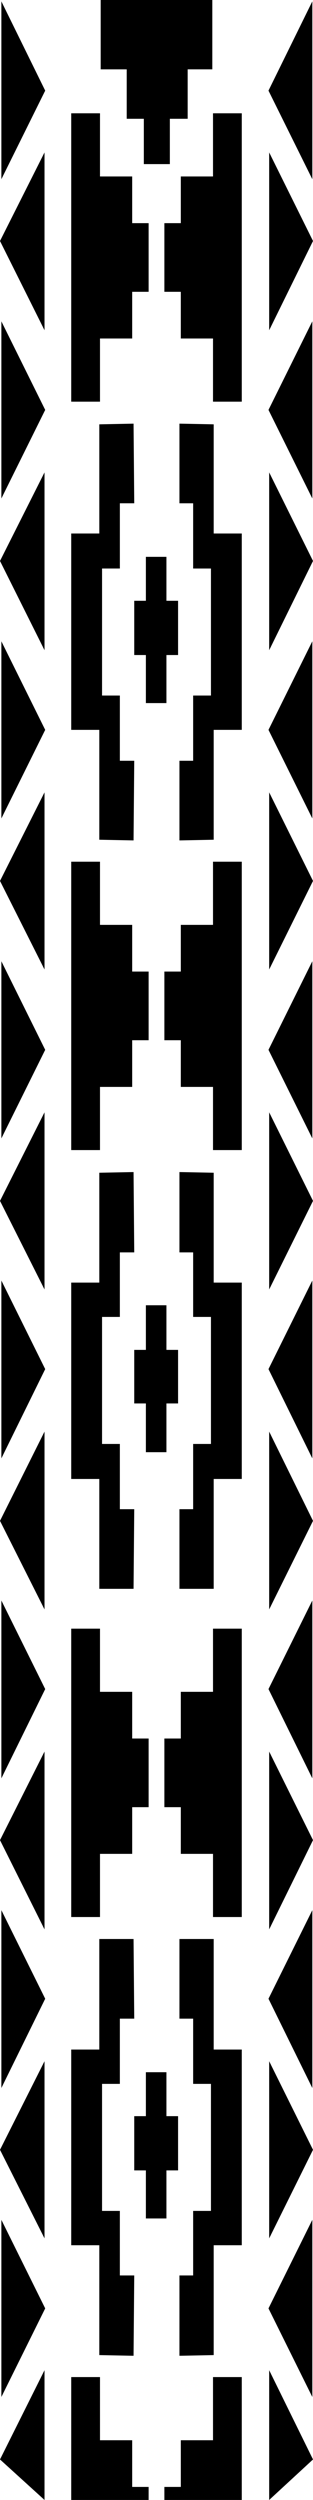
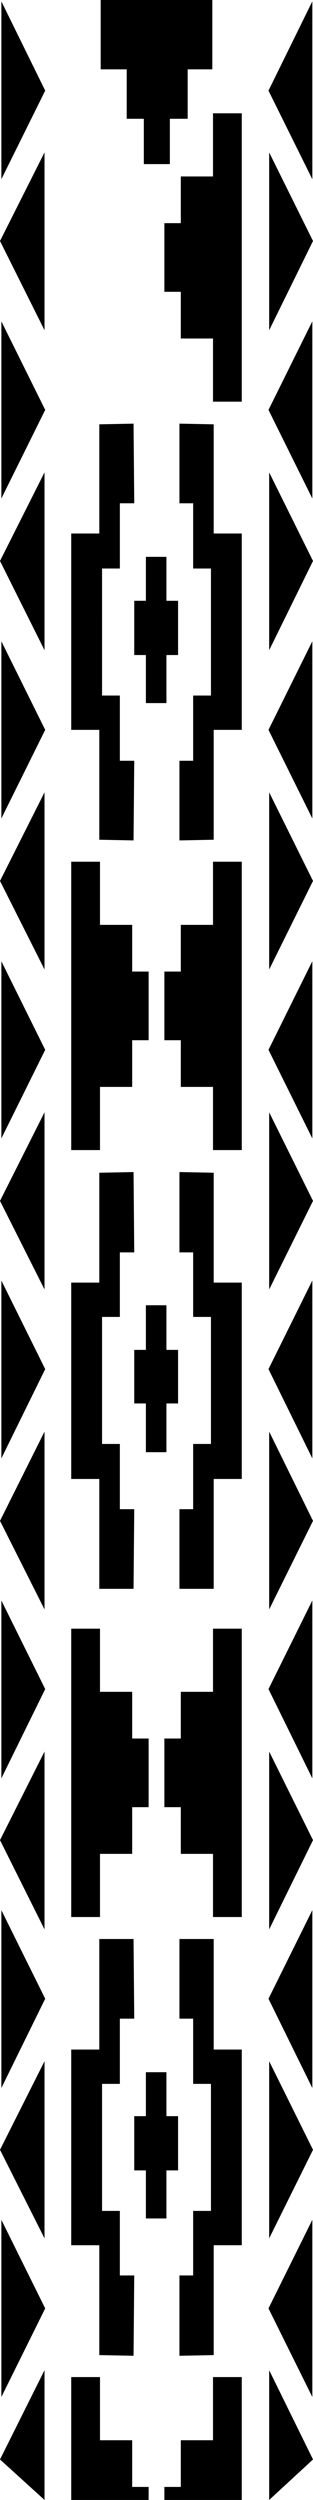
<svg xmlns="http://www.w3.org/2000/svg" xmlns:ns1="http://sodipodi.sourceforge.net/DTD/sodipodi-0.dtd" xmlns:ns2="http://www.inkscape.org/namespaces/inkscape" version="1.0" width="19.532mm" height="155.668mm" id="svg115" ns1:docname="Southwest Border.wmf">
  <ns1:namedview id="namedview115" pagecolor="#ffffff" bordercolor="#000000" borderopacity="0.25" ns2:showpageshadow="2" ns2:pageopacity="0.0" ns2:pagecheckerboard="0" ns2:deskcolor="#d1d1d1" ns2:document-units="mm" />
  <defs id="defs1">
    <pattern id="WMFhbasepattern" patternUnits="userSpaceOnUse" width="6" height="6" x="0" y="0" />
  </defs>
  <path style="fill:#000000;fill-opacity:1;fill-rule:evenodd;stroke:none" d="m 24.069,163.692 h 4.2 v 15.351 h 3.392 l -0.162,18.745 -8.077,-0.162 V 171.771 H 16.8 V 125.556 h 6.623 V 99.863 l 8.077,-0.162 0.162,18.745 h -3.392 v 15.351 h -4.2 z" id="path1" />
  <path style="fill:#000000;fill-opacity:1;fill-rule:evenodd;stroke:none" d="m 16.8,270.665 h 6.784 v -14.866 h 7.592 v -10.988 h 3.877 v -16.159 h -3.877 v -10.988 h -7.592 v -14.866 h -6.784 z" id="path2" />
-   <path style="fill:#000000;fill-opacity:1;fill-rule:evenodd;stroke:none" d="m 16.8,94.531 h 6.784 V 79.664 h 7.592 V 68.676 h 3.877 V 52.517 H 31.176 V 41.529 H 23.584 V 26.663 h -6.784 z" id="path3" />
  <path style="fill:#000000;fill-opacity:1;fill-rule:evenodd;stroke:none" d="m 23.746,0 v 16.321 h 6.138 v 11.635 h 4.038 v 10.665 h 6.138 V 27.955 h 4.2 v -11.635 h 5.815 V 0 Z" id="path4" />
  <path style="fill:#000000;fill-opacity:1;fill-rule:evenodd;stroke:none" d="m 23.746,588.353 h 6.138 4.038 6.138 4.2 5.815 z" id="path5" />
  <path style="fill:#000000;fill-opacity:1;fill-rule:evenodd;stroke:none" d="M 41.999,141.392 H 39.253 V 131.05 h -4.846 v 10.342 h -2.746 v 12.766 h 2.746 v 11.311 h 4.846 v -11.311 h 2.746 z" id="path6" />
  <path style="fill:#000000;fill-opacity:1;fill-rule:evenodd;stroke:none" d="m 24.069,339.826 h 4.2 v 15.351 h 3.392 l -0.162,18.745 h -8.077 v -25.855 h -6.623 v -46.215 h 6.623 v -25.855 l 8.077,-0.162 0.162,18.906 h -3.392 v 15.19 h -4.2 z" id="path7" />
  <path style="fill:#000000;fill-opacity:1;fill-rule:evenodd;stroke:none" d="m 41.999,317.688 h -2.746 v -10.503 h -4.846 v 10.503 h -2.746 v 12.604 h 2.746 v 11.473 h 4.846 v -11.473 h 2.746 z" id="path8" />
  <path style="fill:#000000;fill-opacity:1;fill-rule:evenodd;stroke:none" d="m 10.5,153.027 v -41.852 L 0,132.02 Z" id="path9" />
  <path style="fill:#000000;fill-opacity:1;fill-rule:evenodd;stroke:none" d="M 0.323,192.617 V 150.926 L 10.661,171.771 Z" id="path10" />
  <path style="fill:#000000;fill-opacity:1;fill-rule:evenodd;stroke:none" d="m 10.5,77.725 v -41.852 L 0,56.718 Z" id="path11" />
  <path style="fill:#000000;fill-opacity:1;fill-rule:evenodd;stroke:none" d="M 0.323,117.315 V 75.625 L 10.661,96.47 Z" id="path12" />
  <path style="fill:#000000;fill-opacity:1;fill-rule:evenodd;stroke:none" d="M 10.5,228.167 V 186.476 L 0,207.321 Z" id="path13" />
  <path style="fill:#000000;fill-opacity:1;fill-rule:evenodd;stroke:none" d="m 0.323,267.918 v -41.691 L 10.661,247.073 Z" id="path14" />
  <path style="fill:#000000;fill-opacity:1;fill-rule:evenodd;stroke:none" d="M 0.323,42.175 V 0.323 L 10.661,21.33 Z" id="path15" />
  <path style="fill:#000000;fill-opacity:1;fill-rule:evenodd;stroke:none" d="M 10.5,303.468 V 261.778 L 0,282.623 Z" id="path16" />
  <path style="fill:#000000;fill-opacity:1;fill-rule:evenodd;stroke:none" d="m 0.323,343.22 v -41.852 L 10.661,322.213 Z" id="path17" />
  <path style="fill:#000000;fill-opacity:1;fill-rule:evenodd;stroke:none" d="m 10.5,378.77 v -41.852 L 0,357.924 Z" id="path18" />
  <path style="fill:#000000;fill-opacity:1;fill-rule:evenodd;stroke:none" d="M 0.323,418.521 V 376.669 L 10.661,397.514 Z" id="path19" />
  <path style="fill:#000000;fill-opacity:1;fill-rule:evenodd;stroke:none" d="m 0.323,491.399 v -41.852 L 10.661,470.392 Z" id="path20" />
  <path style="fill:#000000;fill-opacity:1;fill-rule:evenodd;stroke:none" d="M 0.323,564.115 V 522.424 L 10.661,543.269 Z" id="path21" />
  <path style="fill:#000000;fill-opacity:1;fill-rule:evenodd;stroke:none" d="M 0.323,588.353 H 10.661 Z" id="path22" />
  <path style="fill:#000000;fill-opacity:1;fill-rule:evenodd;stroke:none" d="M 0.323,588.353 H 10.661 Z" id="path23" />
  <path style="fill:#000000;fill-opacity:1;fill-rule:evenodd;stroke:none" d="m 10.5,454.071 v -41.852 L 0,433.064 Z" id="path24" />
  <path style="fill:#000000;fill-opacity:1;fill-rule:evenodd;stroke:none" d="m 10.5,526.787 v -41.691 L 0,505.942 Z" id="path25" />
  <path style="fill:#000000;fill-opacity:1;fill-rule:evenodd;stroke:none" d="M 10.5,588.353 V 557.813 L 0,578.819 Z" id="path26" />
  <path style="fill:#000000;fill-opacity:1;fill-rule:evenodd;stroke:none" d="M 10.5,588.353 H 0 Z" id="path27" />
  <path style="fill:#000000;fill-opacity:1;fill-rule:evenodd;stroke:none" d="M 0.323,588.353 H 10.661 Z" id="path28" />
  <path style="fill:#000000;fill-opacity:1;fill-rule:evenodd;stroke:none" d="M 10.5,588.353 H 0 Z" id="path29" />
  <path style="fill:#000000;fill-opacity:1;fill-rule:evenodd;stroke:none" d="M 0.323,588.353 H 10.661 Z" id="path30" />
  <path style="fill:#000000;fill-opacity:1;fill-rule:evenodd;stroke:none" d="M 10.5,588.353 H 0 Z" id="path31" />
  <path style="fill:#000000;fill-opacity:1;fill-rule:evenodd;stroke:none" d="M 0.323,588.353 H 10.661 Z" id="path32" />
  <path style="fill:#000000;fill-opacity:1;fill-rule:evenodd;stroke:none" d="M 10.5,588.353 H 0 Z" id="path33" />
  <path style="fill:#000000;fill-opacity:1;fill-rule:evenodd;stroke:none" d="M 0.323,588.353 H 10.661 Z" id="path34" />
  <path style="fill:#000000;fill-opacity:1;fill-rule:evenodd;stroke:none" d="M 10.5,588.353 H 0 Z" id="path35" />
  <path style="fill:#000000;fill-opacity:1;fill-rule:evenodd;stroke:none" d="M 0.323,588.353 H 10.661 Z" id="path36" />
  <path style="fill:#000000;fill-opacity:1;fill-rule:evenodd;stroke:none" d="M 10.5,588.353 H 0 Z" id="path37" />
  <path style="fill:#000000;fill-opacity:1;fill-rule:evenodd;stroke:none" d="M 0.323,588.353 H 10.661 Z" id="path38" />
  <path style="fill:#000000;fill-opacity:1;fill-rule:evenodd;stroke:none" d="M 10.5,588.353 H 0 Z" id="path39" />
  <path style="fill:#000000;fill-opacity:1;fill-rule:evenodd;stroke:none" d="M 0.323,588.353 H 10.661 Z" id="path40" />
  <path style="fill:#000000;fill-opacity:1;fill-rule:evenodd;stroke:none" d="M 10.5,588.353 H 0 Z" id="path41" />
  <path style="fill:#000000;fill-opacity:1;fill-rule:evenodd;stroke:none" d="M 0.323,588.353 H 10.661 Z" id="path42" />
  <path style="fill:#000000;fill-opacity:1;fill-rule:evenodd;stroke:none" d="M 10.5,588.353 H 0 Z" id="path43" />
  <path style="fill:#000000;fill-opacity:1;fill-rule:evenodd;stroke:none" d="M 0.323,588.353 H 10.661 Z" id="path44" />
  <path style="fill:#000000;fill-opacity:1;fill-rule:evenodd;stroke:none" d="M 10.5,588.353 H 0 Z" id="path45" />
  <path style="fill:#000000;fill-opacity:1;fill-rule:evenodd;stroke:none" d="M 10.5,588.353 H 0 Z" id="path46" />
  <path style="fill:#000000;fill-opacity:1;fill-rule:evenodd;stroke:none" d="m 49.753,163.692 h -4.2 v 15.351 h -3.231 v 18.745 l 8.077,-0.162 v -25.855 h 6.623 V 125.556 H 50.399 V 99.863 L 42.322,99.702 v 18.745 h 3.231 v 15.351 h 4.2 z" id="path47" />
  <path style="fill:#000000;fill-opacity:1;fill-rule:evenodd;stroke:none" d="M 57.022,270.665 H 50.238 v -14.866 h -7.592 v -10.988 h -3.877 v -16.159 h 3.877 v -10.988 h 7.592 v -14.866 h 6.784 z" id="path48" />
  <path style="fill:#000000;fill-opacity:1;fill-rule:evenodd;stroke:none" d="M 57.022,94.531 H 50.238 V 79.664 H 42.645 V 68.676 H 38.769 V 52.517 h 3.877 V 41.529 H 50.238 V 26.663 h 6.784 z" id="path49" />
  <path style="fill:#000000;fill-opacity:1;fill-rule:evenodd;stroke:none" d="m 49.753,339.826 h -4.2 v 15.351 h -3.231 v 18.745 h 8.077 v -25.855 h 6.623 v -46.215 h -6.623 v -25.855 l -8.077,-0.162 v 18.906 h 3.231 v 15.19 h 4.2 z" id="path50" />
  <path style="fill:#000000;fill-opacity:1;fill-rule:evenodd;stroke:none" d="m 24.069,520.323 h 4.2 v 15.19 h 3.392 l -0.162,18.906 -8.077,-0.162 v -25.855 h -6.623 v -46.053 h 6.623 v -26.016 h 8.077 l 0.162,18.745 h -3.392 v 15.351 h -4.2 z" id="path51" />
  <path style="fill:#000000;fill-opacity:1;fill-rule:evenodd;stroke:none" d="m 16.8,588.353 h 6.784 7.592 3.877 v -3.07 h -3.877 v -10.988 h -7.592 v -14.866 h -6.784 z" id="path52" />
  <path style="fill:#000000;fill-opacity:1;fill-rule:evenodd;stroke:none" d="m 16.8,451.162 h 6.784 v -14.866 h 7.592 v -10.988 h 3.877 v -16.159 h -3.877 v -10.988 h -7.592 v -14.866 h -6.784 z" id="path53" />
  <path style="fill:#000000;fill-opacity:1;fill-rule:evenodd;stroke:none" d="m 41.999,498.024 h -2.746 v -10.342 h -4.846 v 10.342 h -2.746 v 12.766 h 2.746 v 11.311 h 4.846 v -11.311 h 2.746 z" id="path54" />
  <path style="fill:#000000;fill-opacity:1;fill-rule:evenodd;stroke:none" d="m 24.069,588.353 h 4.2 3.392 -0.162 -8.077 -6.623 6.623 8.077 0.162 -3.392 z" id="path55" />
  <path style="fill:#000000;fill-opacity:1;fill-rule:evenodd;stroke:none" d="m 41.999,588.353 h -2.746 -4.846 -2.746 2.746 4.846 z" id="path56" />
  <path style="fill:#000000;fill-opacity:1;fill-rule:evenodd;stroke:none" d="m 49.753,520.323 h -4.2 v 15.19 h -3.231 v 18.906 l 8.077,-0.162 v -25.855 h 6.623 v -46.053 h -6.623 v -26.016 h -8.077 v 18.745 h 3.231 v 15.351 h 4.2 z" id="path57" />
  <path style="fill:#000000;fill-opacity:1;fill-rule:evenodd;stroke:none" d="M 57.022,588.353 H 50.238 42.645 38.769 v -3.07 h 3.877 v -10.988 h 7.592 v -14.866 h 6.784 z" id="path58" />
  <path style="fill:#000000;fill-opacity:1;fill-rule:evenodd;stroke:none" d="M 57.022,451.162 H 50.238 v -14.866 h -7.592 v -10.988 h -3.877 v -16.159 h 3.877 v -10.988 h 7.592 v -14.866 h 6.784 z" id="path59" />
  <path style="fill:#000000;fill-opacity:1;fill-rule:evenodd;stroke:none" d="m 49.753,588.353 h -4.2 -3.231 8.077 6.623 -6.623 -8.077 3.231 z" id="path60" />
  <path style="fill:#000000;fill-opacity:1;fill-rule:evenodd;stroke:none" d="m 24.069,588.353 h 4.2 3.392 -0.162 -8.077 -6.623 6.623 8.077 0.162 -3.392 z" id="path61" />
  <path style="fill:#000000;fill-opacity:1;fill-rule:evenodd;stroke:none" d="m 16.8,588.353 h 6.784 7.592 3.877 -3.877 -7.592 z" id="path62" />
  <path style="fill:#000000;fill-opacity:1;fill-rule:evenodd;stroke:none" d="m 16.8,588.353 h 6.784 7.592 3.877 -3.877 -7.592 z" id="path63" />
  <path style="fill:#000000;fill-opacity:1;fill-rule:evenodd;stroke:none" d="m 41.999,588.353 h -2.746 -4.846 -2.746 2.746 4.846 z" id="path64" />
  <path style="fill:#000000;fill-opacity:1;fill-rule:evenodd;stroke:none" d="m 24.069,588.353 h 4.2 3.392 -0.162 -8.077 -6.623 6.623 8.077 0.162 -3.392 z" id="path65" />
  <path style="fill:#000000;fill-opacity:1;fill-rule:evenodd;stroke:none" d="m 41.999,588.353 h -2.746 -4.846 -2.746 2.746 4.846 z" id="path66" />
  <path style="fill:#000000;fill-opacity:1;fill-rule:evenodd;stroke:none" d="m 49.753,588.353 h -4.2 -3.231 8.077 6.623 -6.623 -8.077 3.231 z" id="path67" />
  <path style="fill:#000000;fill-opacity:1;fill-rule:evenodd;stroke:none" d="M 57.022,588.353 H 50.238 42.645 38.769 42.645 50.238 Z" id="path68" />
  <path style="fill:#000000;fill-opacity:1;fill-rule:evenodd;stroke:none" d="M 57.022,588.353 H 50.238 42.645 38.769 42.645 50.238 Z" id="path69" />
  <path style="fill:#000000;fill-opacity:1;fill-rule:evenodd;stroke:none" d="m 49.753,588.353 h -4.2 -3.231 8.077 6.623 -6.623 -8.077 3.231 z" id="path70" />
  <path style="fill:#000000;fill-opacity:1;fill-rule:evenodd;stroke:none" d="m 24.069,588.353 h 4.2 3.392 -0.162 -8.077 -6.623 6.623 8.077 0.162 -3.392 z" id="path71" />
  <path style="fill:#000000;fill-opacity:1;fill-rule:evenodd;stroke:none" d="m 16.8,588.353 h 6.784 7.592 3.877 -3.877 -7.592 z" id="path72" />
  <path style="fill:#000000;fill-opacity:1;fill-rule:evenodd;stroke:none" d="m 16.8,588.353 h 6.784 7.592 3.877 -3.877 -7.592 z" id="path73" />
  <path style="fill:#000000;fill-opacity:1;fill-rule:evenodd;stroke:none" d="m 41.999,588.353 h -2.746 -4.846 -2.746 2.746 4.846 z" id="path74" />
  <path style="fill:#000000;fill-opacity:1;fill-rule:evenodd;stroke:none" d="m 49.753,588.353 h -4.2 -3.231 8.077 6.623 -6.623 -8.077 3.231 z" id="path75" />
  <path style="fill:#000000;fill-opacity:1;fill-rule:evenodd;stroke:none" d="M 57.022,588.353 H 50.238 42.645 38.769 42.645 50.238 Z" id="path76" />
  <path style="fill:#000000;fill-opacity:1;fill-rule:evenodd;stroke:none" d="M 57.022,588.353 H 50.238 42.645 38.769 42.645 50.238 Z" id="path77" />
  <path style="fill:#000000;fill-opacity:1;fill-rule:evenodd;stroke:none" d="m 63.484,153.027 v -41.852 l 10.338,20.845 z" id="path78" />
  <path style="fill:#000000;fill-opacity:1;fill-rule:evenodd;stroke:none" d="M 73.66,192.617 V 150.926 l -10.338,20.845 z" id="path79" />
  <path style="fill:#000000;fill-opacity:1;fill-rule:evenodd;stroke:none" d="m 63.484,77.725 v -41.852 l 10.338,20.845 z" id="path80" />
  <path style="fill:#000000;fill-opacity:1;fill-rule:evenodd;stroke:none" d="M 73.66,117.315 V 75.625 L 63.322,96.47 Z" id="path81" />
  <path style="fill:#000000;fill-opacity:1;fill-rule:evenodd;stroke:none" d="m 63.484,228.167 v -41.691 l 10.338,20.845 z" id="path82" />
  <path style="fill:#000000;fill-opacity:1;fill-rule:evenodd;stroke:none" d="m 73.66,267.918 v -41.691 l -10.338,20.845 z" id="path83" />
  <path style="fill:#000000;fill-opacity:1;fill-rule:evenodd;stroke:none" d="M 73.66,42.175 V 0.323 L 63.322,21.33 Z" id="path84" />
  <path style="fill:#000000;fill-opacity:1;fill-rule:evenodd;stroke:none" d="m 63.484,303.468 v -41.691 l 10.338,20.845 z" id="path85" />
  <path style="fill:#000000;fill-opacity:1;fill-rule:evenodd;stroke:none" d="m 73.66,343.22 v -41.852 l -10.338,20.845 z" id="path86" />
  <path style="fill:#000000;fill-opacity:1;fill-rule:evenodd;stroke:none" d="m 63.484,378.77 v -41.852 l 10.338,21.007 z" id="path87" />
  <path style="fill:#000000;fill-opacity:1;fill-rule:evenodd;stroke:none" d="M 73.66,418.521 V 376.669 L 63.322,397.514 Z" id="path88" />
  <path style="fill:#000000;fill-opacity:1;fill-rule:evenodd;stroke:none" d="m 73.66,491.399 v -41.852 l -10.338,20.845 z" id="path89" />
  <path style="fill:#000000;fill-opacity:1;fill-rule:evenodd;stroke:none" d="M 73.66,564.115 V 522.424 L 63.322,543.269 Z" id="path90" />
  <path style="fill:#000000;fill-opacity:1;fill-rule:evenodd;stroke:none" d="M 73.66,588.353 H 63.322 Z" id="path91" />
  <path style="fill:#000000;fill-opacity:1;fill-rule:evenodd;stroke:none" d="M 73.66,588.353 H 63.322 Z" id="path92" />
  <path style="fill:#000000;fill-opacity:1;fill-rule:evenodd;stroke:none" d="m 63.484,454.071 v -41.852 l 10.338,20.845 z" id="path93" />
  <path style="fill:#000000;fill-opacity:1;fill-rule:evenodd;stroke:none" d="m 63.484,526.787 v -41.691 l 10.338,20.845 z" id="path94" />
  <path style="fill:#000000;fill-opacity:1;fill-rule:evenodd;stroke:none" d="m 63.484,588.353 v -30.541 l 10.338,21.007 z" id="path95" />
  <path style="fill:#000000;fill-opacity:1;fill-rule:evenodd;stroke:none" d="m 63.484,588.353 h 10.338 z" id="path96" />
  <path style="fill:#000000;fill-opacity:1;fill-rule:evenodd;stroke:none" d="M 73.66,588.353 H 63.322 Z" id="path97" />
  <path style="fill:#000000;fill-opacity:1;fill-rule:evenodd;stroke:none" d="m 63.484,588.353 h 10.338 z" id="path98" />
  <path style="fill:#000000;fill-opacity:1;fill-rule:evenodd;stroke:none" d="M 73.66,588.353 H 63.322 Z" id="path99" />
  <path style="fill:#000000;fill-opacity:1;fill-rule:evenodd;stroke:none" d="m 63.484,588.353 h 10.338 z" id="path100" />
  <path style="fill:#000000;fill-opacity:1;fill-rule:evenodd;stroke:none" d="M 73.66,588.353 H 63.322 Z" id="path101" />
  <path style="fill:#000000;fill-opacity:1;fill-rule:evenodd;stroke:none" d="m 63.484,588.353 h 10.338 z" id="path102" />
  <path style="fill:#000000;fill-opacity:1;fill-rule:evenodd;stroke:none" d="M 73.66,588.353 H 63.322 Z" id="path103" />
  <path style="fill:#000000;fill-opacity:1;fill-rule:evenodd;stroke:none" d="m 63.484,588.353 h 10.338 z" id="path104" />
  <path style="fill:#000000;fill-opacity:1;fill-rule:evenodd;stroke:none" d="M 73.66,588.353 H 63.322 Z" id="path105" />
  <path style="fill:#000000;fill-opacity:1;fill-rule:evenodd;stroke:none" d="m 63.484,588.353 h 10.338 z" id="path106" />
  <path style="fill:#000000;fill-opacity:1;fill-rule:evenodd;stroke:none" d="M 73.66,588.353 H 63.322 Z" id="path107" />
  <path style="fill:#000000;fill-opacity:1;fill-rule:evenodd;stroke:none" d="m 63.484,588.353 h 10.338 z" id="path108" />
  <path style="fill:#000000;fill-opacity:1;fill-rule:evenodd;stroke:none" d="M 73.66,588.353 H 63.322 Z" id="path109" />
  <path style="fill:#000000;fill-opacity:1;fill-rule:evenodd;stroke:none" d="m 63.484,588.353 h 10.338 z" id="path110" />
  <path style="fill:#000000;fill-opacity:1;fill-rule:evenodd;stroke:none" d="M 73.66,588.353 H 63.322 Z" id="path111" />
  <path style="fill:#000000;fill-opacity:1;fill-rule:evenodd;stroke:none" d="m 63.484,588.353 h 10.338 z" id="path112" />
  <path style="fill:#000000;fill-opacity:1;fill-rule:evenodd;stroke:none" d="M 73.66,588.353 H 63.322 Z" id="path113" />
  <path style="fill:#000000;fill-opacity:1;fill-rule:evenodd;stroke:none" d="m 63.484,588.353 h 10.338 z" id="path114" />
  <path style="fill:#000000;fill-opacity:1;fill-rule:evenodd;stroke:none" d="m 63.484,588.353 h 10.338 z" id="path115" />
</svg>